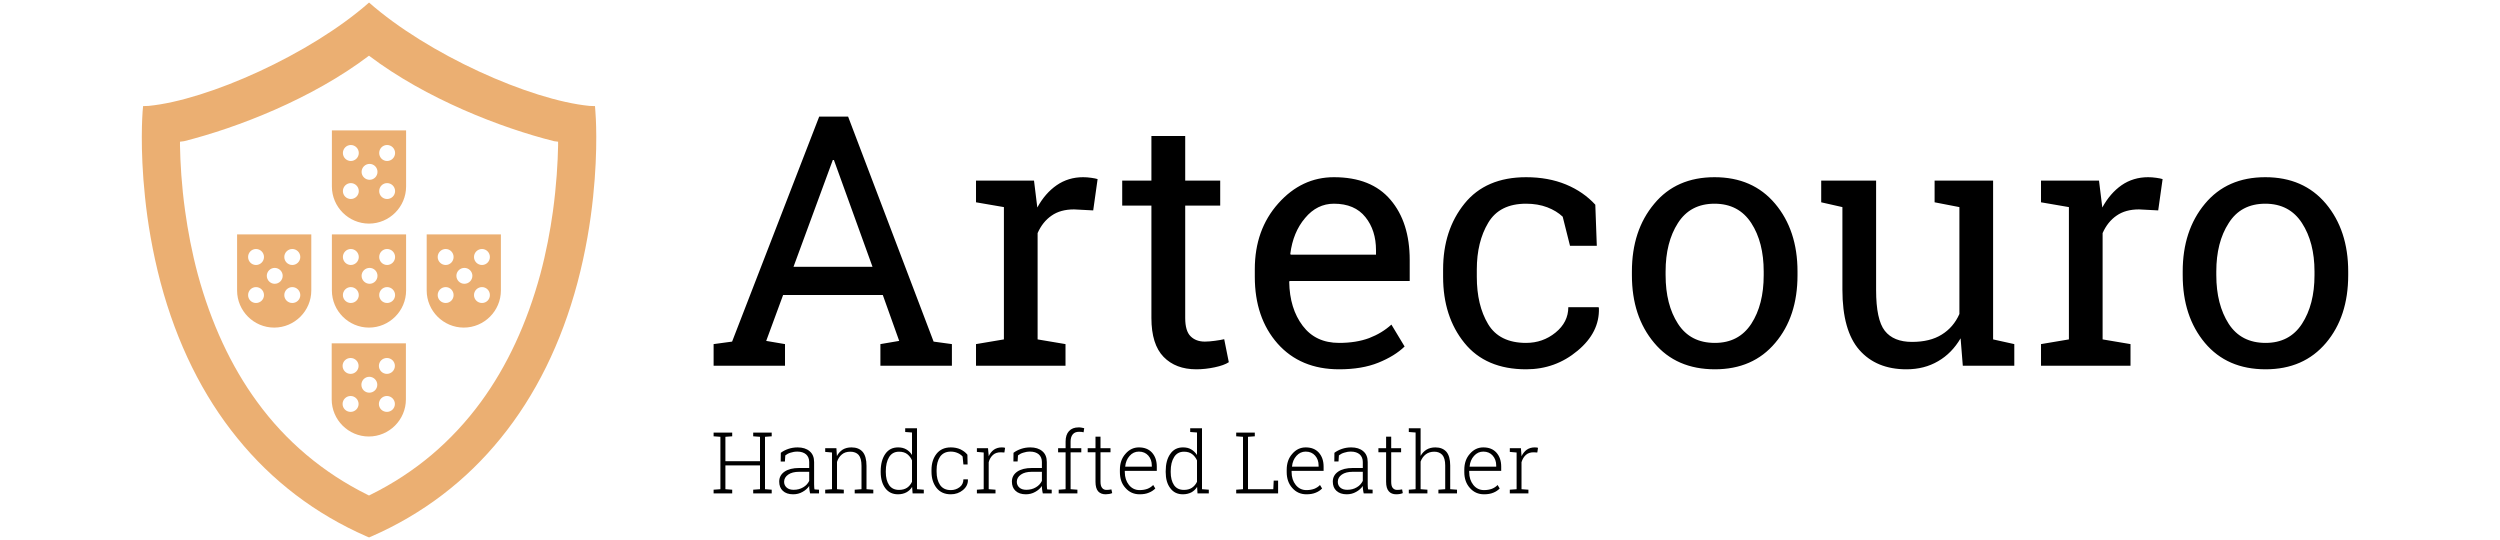
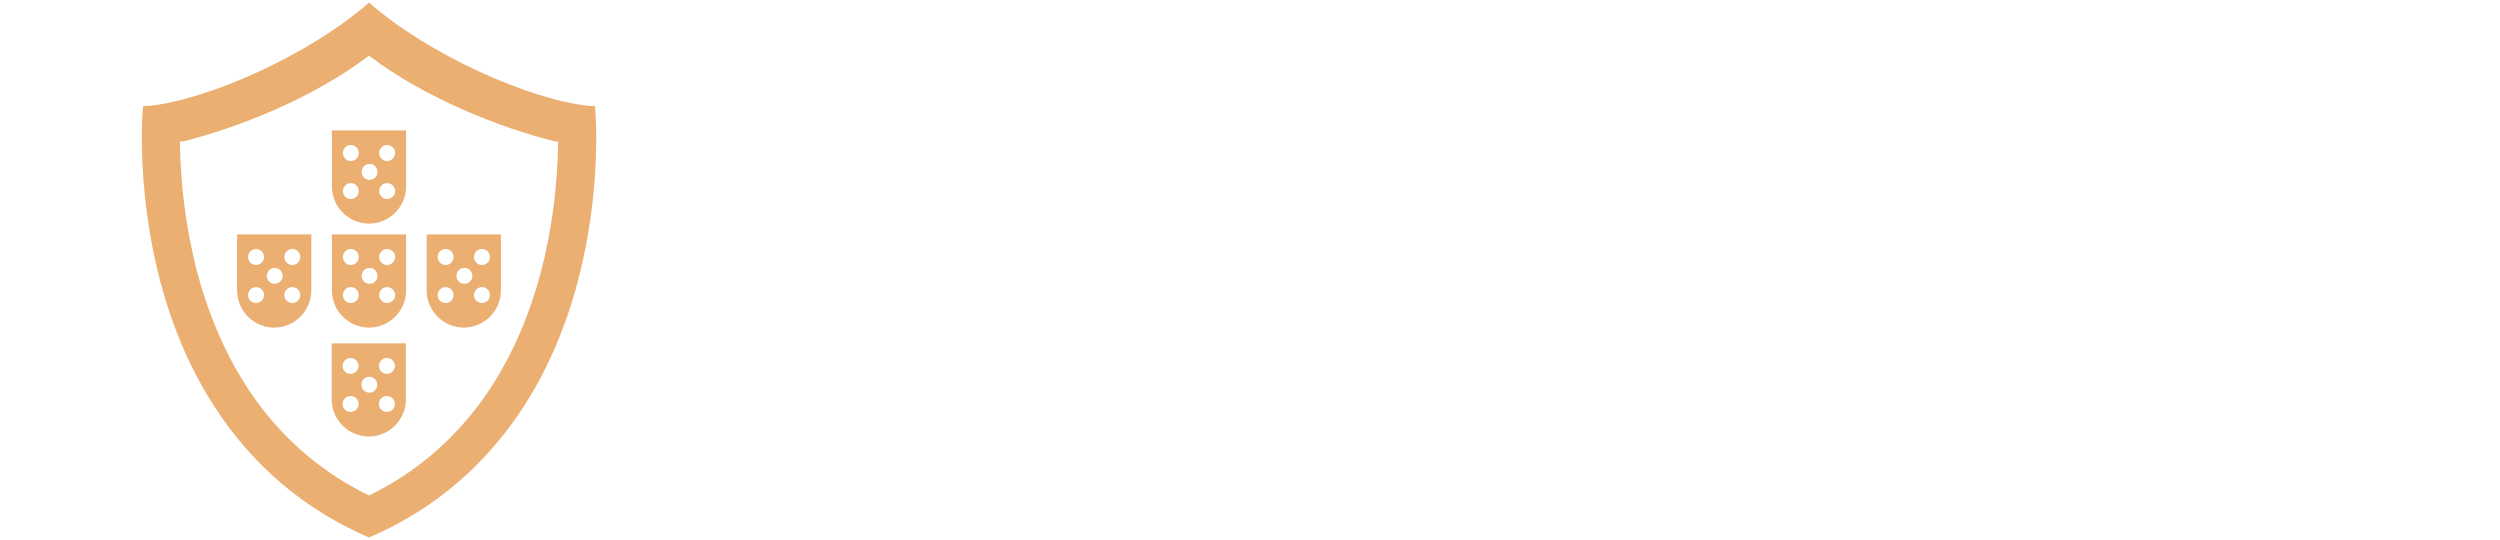
<svg xmlns="http://www.w3.org/2000/svg" xml:space="preserve" width="250px" version="1.1" shape-rendering="geometricPrecision" text-rendering="geometricPrecision" image-rendering="optimizeQuality" fill-rule="evenodd" clip-rule="evenodd" viewBox="0 0 221 54">
  <g id="Layer_x0020_1">
-     <path fill="black" fill-rule="nonzero" d="M56.86 34.41l1.85 -0.25 8.71 -22.5 2.89 0 8.55 22.5 1.83 0.25 0 2.16 -7.15 0 0 -2.16 1.88 -0.32 -1.64 -4.59 -9.97 0 -1.69 4.59 1.88 0.32 0 2.16 -7.14 0 0 -2.16zm0 9.22l0 -0.37 1.86 0 0 0.37 -0.68 0.05 0 2.44 3.46 0 0 -2.44 -0.68 -0.05 0 -0.37 0.68 0 0.5 0 0.67 0 0 0.37 -0.67 0.05 0 5.24 0.67 0.05 0 0.37 -1.85 0 0 -0.37 0.68 -0.05 0 -2.38 -3.46 0 0 2.38 0.68 0.05 0 0.37 -1.86 0 0 -0.37 0.68 -0.05 0 -5.24 -0.68 -0.05zm9.65 5.71c-0.03,-0.15 -0.06,-0.28 -0.07,-0.4 -0.02,-0.11 -0.02,-0.22 -0.02,-0.34 -0.17,0.24 -0.39,0.44 -0.67,0.59 -0.28,0.16 -0.59,0.24 -0.94,0.24 -0.44,0 -0.79,-0.12 -1.03,-0.35 -0.24,-0.22 -0.36,-0.53 -0.36,-0.92 0,-0.42 0.18,-0.75 0.54,-1 0.36,-0.24 0.84,-0.36 1.46,-0.36l1 0 0 -0.6c0,-0.32 -0.11,-0.58 -0.31,-0.76 -0.21,-0.18 -0.5,-0.28 -0.87,-0.28 -0.26,0 -0.48,0.04 -0.69,0.11 -0.21,0.06 -0.38,0.16 -0.52,0.27l-0.04 0.61 -0.42 0 0.01 -0.87c0.21,-0.16 0.46,-0.29 0.75,-0.39 0.29,-0.1 0.6,-0.15 0.93,-0.15 0.49,0 0.9,0.12 1.2,0.38 0.3,0.25 0.45,0.61 0.45,1.09l0 2.22c0,0.09 0,0.18 0.01,0.26 0,0.09 0.01,0.17 0.03,0.25l0.45 0.03 0 0.37 -0.89 0zm-1.65 -0.36c0.36,0 0.68,-0.08 0.96,-0.25 0.28,-0.16 0.47,-0.38 0.6,-0.64l0 -0.91 -1.01 0c-0.45,0 -0.82,0.09 -1.09,0.28 -0.27,0.19 -0.41,0.43 -0.41,0.72 0,0.24 0.09,0.43 0.26,0.58 0.17,0.15 0.4,0.22 0.69,0.22zm3.16 -0.01l0.68 -0.05 0 -3.67 -0.68 -0.06 0 -0.37 1.12 0 0.05 0.79c0.14,-0.28 0.34,-0.49 0.58,-0.65 0.25,-0.15 0.54,-0.22 0.88,-0.22 0.49,0 0.86,0.15 1.12,0.45 0.25,0.3 0.38,0.76 0.38,1.4l0 2.33 0.68 0.05 0 0.37 -1.86 0 0 -0.37 0.68 -0.05 0 -2.33c0,-0.52 -0.1,-0.88 -0.29,-1.1 -0.19,-0.21 -0.47,-0.32 -0.83,-0.32 -0.35,0 -0.63,0.09 -0.85,0.28 -0.22,0.18 -0.38,0.43 -0.48,0.74l0 2.73 0.68 0.05 0 0.37 -1.86 0 0 -0.37zm8.69 -0.28c-0.14,0.24 -0.34,0.42 -0.58,0.55 -0.23,0.12 -0.51,0.19 -0.83,0.19 -0.54,0 -0.96,-0.2 -1.27,-0.61 -0.3,-0.4 -0.46,-0.94 -0.46,-1.61l0 -0.09c0,-0.72 0.16,-1.3 0.46,-1.73 0.31,-0.44 0.73,-0.65 1.28,-0.65 0.31,0 0.58,0.06 0.82,0.2 0.23,0.13 0.42,0.32 0.57,0.56l0 -2.25 -0.68 -0.05 0 -0.37 0.68 0 0.5 0 0 6.09 0.68 0.05 0 0.37 -1.12 0 -0.05 -0.65zm-2.63 -1.48c0,0.54 0.11,0.97 0.33,1.3 0.22,0.32 0.55,0.48 0.99,0.48 0.32,0 0.58,-0.07 0.8,-0.21 0.22,-0.15 0.38,-0.35 0.5,-0.6l0 -2.14c-0.11,-0.26 -0.27,-0.46 -0.48,-0.63 -0.21,-0.16 -0.48,-0.24 -0.82,-0.24 -0.44,0 -0.77,0.18 -0.99,0.54 -0.22,0.36 -0.33,0.83 -0.33,1.41l0 0.09zm6.5 1.8c0.33,0 0.63,-0.1 0.88,-0.29 0.25,-0.19 0.38,-0.45 0.38,-0.79l0.44 0 0.01 0.03c0.02,0.41 -0.15,0.76 -0.5,1.05 -0.34,0.28 -0.75,0.42 -1.21,0.42 -0.61,0 -1.08,-0.21 -1.42,-0.63 -0.34,-0.43 -0.51,-0.97 -0.51,-1.63l0 -0.18c0,-0.65 0.17,-1.19 0.51,-1.62 0.34,-0.42 0.81,-0.63 1.42,-0.63 0.35,0 0.67,0.06 0.96,0.19 0.28,0.14 0.52,0.31 0.7,0.54l0.02 0.98 -0.42 0 -0.08 -0.8c-0.14,-0.15 -0.3,-0.27 -0.5,-0.35 -0.2,-0.09 -0.43,-0.14 -0.68,-0.14 -0.49,0 -0.84,0.18 -1.08,0.52 -0.23,0.35 -0.34,0.79 -0.34,1.31l0 0.18c0,0.53 0.11,0.97 0.34,1.32 0.23,0.34 0.59,0.52 1.08,0.52zm3.72 -4.19l0.07 0.75 0 0.06c0.12,-0.28 0.3,-0.5 0.52,-0.66 0.22,-0.15 0.48,-0.23 0.79,-0.23 0.06,0 0.12,0 0.18,0.01 0.06,0.01 0.11,0.02 0.15,0.03l-0.07 0.47 -0.37 -0.02c-0.31,0 -0.57,0.08 -0.77,0.26 -0.2,0.18 -0.35,0.42 -0.43,0.73l0 2.7 0.68 0.05 0 0.37 -1.86 0 0 -0.37 0.68 -0.05 0 -3.67 -0.68 -0.06 0 -0.37 0.68 0 0.43 0zm5.48 4.52c-0.03,-0.15 -0.06,-0.28 -0.07,-0.4 -0.02,-0.11 -0.02,-0.22 -0.02,-0.34 -0.17,0.24 -0.39,0.44 -0.67,0.59 -0.28,0.16 -0.59,0.24 -0.94,0.24 -0.44,0 -0.79,-0.12 -1.03,-0.35 -0.24,-0.22 -0.36,-0.53 -0.36,-0.92 0,-0.42 0.18,-0.75 0.54,-1 0.36,-0.24 0.84,-0.36 1.46,-0.36l1 0 0 -0.6c0,-0.32 -0.11,-0.58 -0.31,-0.76 -0.21,-0.18 -0.5,-0.28 -0.87,-0.28 -0.26,0 -0.48,0.04 -0.69,0.11 -0.21,0.06 -0.38,0.16 -0.52,0.27l-0.04 0.61 -0.42 0 0.01 -0.87c0.21,-0.16 0.46,-0.29 0.75,-0.39 0.29,-0.1 0.6,-0.15 0.93,-0.15 0.49,0 0.9,0.12 1.2,0.38 0.3,0.25 0.45,0.61 0.45,1.09l0 2.22c0,0.09 0,0.18 0.01,0.26 0,0.09 0.01,0.17 0.03,0.25l0.45 0.03 0 0.37 -0.89 0zm-1.65 -0.36c0.36,0 0.68,-0.08 0.96,-0.25 0.28,-0.16 0.47,-0.38 0.6,-0.64l0 -0.91 -1.01 0c-0.45,0 -0.82,0.09 -1.09,0.28 -0.27,0.19 -0.41,0.43 -0.41,0.72 0,0.24 0.09,0.43 0.26,0.58 0.17,0.15 0.4,0.22 0.69,0.22zm3.18 -3.75l0 -0.41 0.75 0 0 -0.66c0,-0.45 0.11,-0.8 0.34,-1.05 0.23,-0.25 0.55,-0.37 0.95,-0.37 0.09,0 0.19,0 0.28,0.02 0.09,0.01 0.19,0.03 0.29,0.06l-0.06 0.41c-0.07,-0.02 -0.14,-0.03 -0.21,-0.04 -0.07,-0.01 -0.15,-0.01 -0.25,-0.01 -0.27,0 -0.48,0.08 -0.62,0.25 -0.15,0.18 -0.22,0.42 -0.22,0.73l0 0.66 1.07 0 0 0.41 -1.07 0 0 3.69 0.68 0.05 0 0.37 -1.87 0 0 -0.37 0.69 -0.05 0 -3.69 -0.75 0zm4.24 -1.56l0 1.15 1 0 0 0.41 -1 0 0 2.95c0,0.29 0.06,0.5 0.17,0.62 0.1,0.13 0.25,0.19 0.42,0.19 0.09,0 0.16,-0.01 0.24,-0.01 0.08,-0.01 0.16,-0.02 0.26,-0.04l0.08 0.37c-0.08,0.04 -0.19,0.07 -0.31,0.09 -0.12,0.02 -0.24,0.03 -0.35,0.03 -0.32,0 -0.57,-0.1 -0.75,-0.3 -0.17,-0.2 -0.26,-0.52 -0.26,-0.95l0 -2.95 -0.78 0 0 -0.41 0.78 0 0 -1.15 0.5 0zm3.91 5.76c-0.57,0 -1.04,-0.21 -1.41,-0.63 -0.38,-0.41 -0.56,-0.94 -0.56,-1.59l0 -0.23c0,-0.64 0.18,-1.18 0.56,-1.6 0.37,-0.43 0.82,-0.64 1.34,-0.64 0.55,0 0.99,0.17 1.31,0.52 0.32,0.36 0.48,0.82 0.48,1.41l0 0.42 -3.2 0 0 0.12c0,0.51 0.14,0.94 0.41,1.28 0.27,0.34 0.63,0.52 1.07,0.52 0.31,0 0.57,-0.05 0.79,-0.13 0.22,-0.09 0.41,-0.21 0.57,-0.38l0.21 0.35c-0.17,0.17 -0.39,0.32 -0.65,0.42 -0.25,0.11 -0.56,0.16 -0.92,0.16zm-0.07 -4.27c-0.37,0 -0.68,0.14 -0.93,0.43 -0.25,0.28 -0.4,0.63 -0.44,1.06l0.01 0.02 2.65 0 0 -0.12c0,-0.4 -0.12,-0.73 -0.35,-0.99 -0.23,-0.26 -0.54,-0.4 -0.94,-0.4zm5.82 3.53c-0.15,0.24 -0.34,0.42 -0.58,0.55 -0.24,0.12 -0.52,0.19 -0.84,0.19 -0.54,0 -0.96,-0.2 -1.26,-0.61 -0.31,-0.4 -0.46,-0.94 -0.46,-1.61l0 -0.09c0,-0.72 0.15,-1.3 0.46,-1.73 0.3,-0.44 0.73,-0.65 1.27,-0.65 0.32,0 0.59,0.06 0.82,0.2 0.23,0.13 0.42,0.32 0.58,0.56l0 -2.25 -0.68 -0.05 0 -0.37 0.68 0 0.5 0 0 6.09 0.68 0.05 0 0.37 -1.13 0 -0.04 -0.65zm-2.64 -1.48c0,0.54 0.11,0.97 0.33,1.3 0.22,0.32 0.55,0.48 0.99,0.48 0.32,0 0.59,-0.07 0.8,-0.21 0.22,-0.15 0.39,-0.35 0.51,-0.6l0 -2.14c-0.12,-0.26 -0.27,-0.46 -0.49,-0.63 -0.21,-0.16 -0.48,-0.24 -0.81,-0.24 -0.44,0 -0.77,0.18 -0.99,0.54 -0.23,0.36 -0.34,0.83 -0.34,1.41l0 0.09zm6.55 2.13l0 -0.37 0.68 -0.05 0 -5.24 -0.68 -0.05 0 -0.37 0.68 0 0.5 0 0.68 0 0 0.37 -0.68 0.05 0 5.24 2.53 0 0.04 -0.86 0.44 0 0 1.28 -4.19 0zm7.02 0.09c-0.57,0 -1.04,-0.21 -1.41,-0.63 -0.37,-0.41 -0.56,-0.94 -0.56,-1.59l0 -0.23c0,-0.64 0.18,-1.18 0.56,-1.6 0.37,-0.43 0.82,-0.64 1.34,-0.64 0.56,0 0.99,0.17 1.31,0.52 0.32,0.36 0.48,0.82 0.48,1.41l0 0.42 -3.2 0 0 0.12c0,0.51 0.14,0.94 0.41,1.28 0.27,0.34 0.63,0.52 1.07,0.52 0.31,0 0.57,-0.05 0.79,-0.13 0.22,-0.09 0.41,-0.21 0.57,-0.38l0.21 0.35c-0.17,0.17 -0.38,0.32 -0.64,0.42 -0.26,0.11 -0.57,0.16 -0.93,0.16zm-0.07 -4.27c-0.36,0 -0.67,0.14 -0.93,0.43 -0.25,0.28 -0.4,0.63 -0.44,1.06l0.01 0.02 2.65 0 0 -0.12c0,-0.4 -0.12,-0.73 -0.35,-0.99 -0.23,-0.26 -0.54,-0.4 -0.94,-0.4zm5.8 4.18c-0.03,-0.15 -0.06,-0.28 -0.07,-0.4 -0.02,-0.11 -0.02,-0.22 -0.02,-0.34 -0.17,0.24 -0.39,0.44 -0.67,0.59 -0.28,0.16 -0.59,0.24 -0.94,0.24 -0.44,0 -0.78,-0.12 -1.03,-0.35 -0.24,-0.22 -0.36,-0.53 -0.36,-0.92 0,-0.42 0.18,-0.75 0.54,-1 0.36,-0.24 0.84,-0.36 1.46,-0.36l1 0 0 -0.6c0,-0.32 -0.11,-0.58 -0.31,-0.76 -0.21,-0.18 -0.5,-0.28 -0.87,-0.28 -0.26,0 -0.48,0.04 -0.69,0.11 -0.21,0.06 -0.38,0.16 -0.52,0.27l-0.04 0.61 -0.42 0 0.01 -0.87c0.21,-0.16 0.46,-0.29 0.75,-0.39 0.29,-0.1 0.6,-0.15 0.93,-0.15 0.49,0 0.9,0.12 1.2,0.38 0.3,0.25 0.45,0.61 0.45,1.09l0 2.22c0,0.09 0.01,0.18 0.01,0.26 0.01,0.09 0.01,0.17 0.03,0.25l0.45 0.03 0 0.37 -0.89 0zm-1.65 -0.36c0.37,0 0.68,-0.08 0.96,-0.25 0.28,-0.16 0.47,-0.38 0.6,-0.64l0 -0.91 -1.01 0c-0.45,0 -0.82,0.09 -1.09,0.28 -0.27,0.19 -0.4,0.43 -0.4,0.72 0,0.24 0.08,0.43 0.25,0.58 0.17,0.15 0.4,0.22 0.69,0.22zm4.4 -5.31l0 1.15 0.99 0 0 0.41 -0.99 0 0 2.95c0,0.29 0.05,0.5 0.16,0.62 0.11,0.13 0.25,0.19 0.43,0.19 0.08,0 0.16,-0.01 0.23,-0.01 0.08,-0.01 0.17,-0.02 0.27,-0.04l0.07 0.37c-0.08,0.04 -0.18,0.07 -0.3,0.09 -0.12,0.02 -0.24,0.03 -0.36,0.03 -0.32,0 -0.57,-0.1 -0.74,-0.3 -0.18,-0.2 -0.27,-0.52 -0.27,-0.95l0 -2.95 -0.77 0 0 -0.41 0.77 0 0 -1.15 0.51 0zm1.76 -0.47l0 -0.37 1.18 0 0 2.76c0.15,-0.27 0.35,-0.48 0.6,-0.63 0.25,-0.15 0.55,-0.22 0.88,-0.22 0.48,0 0.84,0.15 1.1,0.44 0.25,0.3 0.38,0.75 0.38,1.37l0 2.37 0.68 0.05 0 0.37 -1.86 0 0 -0.37 0.68 -0.05 0 -2.37c0,-0.49 -0.1,-0.84 -0.29,-1.06 -0.2,-0.21 -0.46,-0.32 -0.8,-0.32 -0.34,0 -0.63,0.09 -0.86,0.27 -0.23,0.18 -0.4,0.42 -0.51,0.72l0 2.76 0.68 0.05 0 0.37 -1.86 0 0 -0.37 0.68 -0.05 0 -5.67 -0.68 -0.05zm7.52 6.23c-0.57,0 -1.04,-0.21 -1.41,-0.63 -0.37,-0.41 -0.56,-0.94 -0.56,-1.59l0 -0.23c0,-0.64 0.18,-1.18 0.56,-1.6 0.37,-0.43 0.82,-0.64 1.34,-0.64 0.56,0 0.99,0.17 1.31,0.52 0.32,0.36 0.48,0.82 0.48,1.41l0 0.42 -3.2 0 0 0.12c0,0.51 0.14,0.94 0.41,1.28 0.27,0.34 0.63,0.52 1.07,0.52 0.31,0 0.57,-0.05 0.79,-0.13 0.22,-0.09 0.41,-0.21 0.57,-0.38l0.21 0.35c-0.17,0.17 -0.38,0.32 -0.64,0.42 -0.26,0.11 -0.57,0.16 -0.93,0.16zm-0.07 -4.27c-0.36,0 -0.67,0.14 -0.93,0.43 -0.25,0.28 -0.4,0.63 -0.44,1.06l0.01 0.02 2.65 0 0 -0.12c0,-0.4 -0.12,-0.73 -0.35,-0.99 -0.23,-0.26 -0.54,-0.4 -0.94,-0.4zm3.76 -0.34l0.06 0.75 0 0.06c0.13,-0.28 0.31,-0.5 0.53,-0.66 0.22,-0.15 0.48,-0.23 0.79,-0.23 0.06,0 0.12,0 0.18,0.01 0.06,0.01 0.11,0.02 0.15,0.03l-0.07 0.47 -0.37 -0.02c-0.31,0 -0.57,0.08 -0.77,0.26 -0.2,0.18 -0.35,0.42 -0.44,0.73l0 2.7 0.69 0.05 0 0.37 -1.86 0 0 -0.37 0.68 -0.05 0 -3.67 -0.68 -0.06 0 -0.37 0.68 0 0.43 0zm-72.74 -18.14l7.9 0 -3.86 -10.68 -0.11 0 -3.93 10.68zm18.25 -6.45l0 -2.17 5.8 0 0.33 2.69c0.52,-0.95 1.16,-1.69 1.94,-2.23 0.77,-0.53 1.65,-0.8 2.64,-0.8 0.26,0 0.53,0.02 0.81,0.06 0.28,0.04 0.49,0.08 0.64,0.13l-0.44 3.13 -1.92 -0.1c-0.89,0 -1.64,0.2 -2.24,0.62 -0.6,0.41 -1.07,1 -1.4,1.75l0 10.63 2.79 0.47 0 2.16 -8.95 0 0 -2.16 2.79 -0.47 0 -13.23 -2.79 -0.48zm20.92 -6.63l0 4.46 3.5 0 0 2.5 -3.5 0 0 11.24c0,0.86 0.18,1.48 0.54,1.83 0.35,0.35 0.83,0.53 1.42,0.53 0.3,0 0.63,-0.03 1.01,-0.08 0.36,-0.05 0.68,-0.1 0.93,-0.16l0.46 2.3c-0.32,0.21 -0.79,0.38 -1.41,0.51 -0.61,0.13 -1.23,0.2 -1.84,0.2 -1.37,0 -2.46,-0.41 -3.27,-1.24 -0.81,-0.83 -1.22,-2.13 -1.22,-3.89l0 -11.24 -2.92 0 0 -2.5 2.92 0 0 -4.46 3.38 0zm15.39 23.33c-2.58,0 -4.63,-0.86 -6.15,-2.57 -1.52,-1.72 -2.28,-3.95 -2.28,-6.68l0 -0.76c0,-2.63 0.78,-4.82 2.35,-6.58 1.56,-1.75 3.42,-2.62 5.56,-2.62 2.49,0 4.38,0.75 5.66,2.26 1.28,1.5 1.92,3.51 1.92,6.02l0 2.1 -12.01 0 -0.04 0.08c0.03,1.79 0.48,3.25 1.35,4.4 0.86,1.14 2.07,1.71 3.64,1.71 1.14,0 2.14,-0.16 3,-0.48 0.86,-0.33 1.6,-0.78 2.23,-1.35l1.32 2.19c-0.66,0.64 -1.54,1.18 -2.63,1.62 -1.09,0.44 -2.39,0.66 -3.92,0.66zm-0.52 -16.56c-1.12,0 -2.09,0.48 -2.88,1.43 -0.81,0.95 -1.3,2.15 -1.48,3.58l0.04 0.09 8.53 0 0 -0.45c0,-1.32 -0.35,-2.43 -1.06,-3.31 -0.71,-0.89 -1.76,-1.34 -3.15,-1.34zm19.22 13.92c1.11,0 2.09,-0.34 2.94,-1.03 0.85,-0.69 1.28,-1.54 1.28,-2.54l3.03 0 0.03 0.1c0.05,1.6 -0.65,3.02 -2.13,4.25 -1.48,1.24 -3.19,1.86 -5.15,1.86 -2.69,0 -4.75,-0.88 -6.17,-2.64 -1.42,-1.75 -2.13,-3.96 -2.13,-6.61l0 -0.73c0,-2.63 0.71,-4.82 2.14,-6.59 1.42,-1.76 3.48,-2.64 6.16,-2.64 1.47,0 2.8,0.24 3.99,0.73 1.18,0.49 2.15,1.17 2.93,2.02l0.15 4.11 -2.68 0 -0.73 -2.91c-0.41,-0.39 -0.92,-0.7 -1.54,-0.94 -0.63,-0.24 -1.34,-0.36 -2.12,-0.36 -1.77,0 -3.03,0.63 -3.79,1.91 -0.76,1.27 -1.14,2.83 -1.14,4.67l0 0.73c0,1.89 0.37,3.46 1.13,4.73 0.75,1.25 2.02,1.88 3.8,1.88zm10.58 -7.14c0,-2.74 0.74,-4.99 2.23,-6.77 1.47,-1.78 3.49,-2.66 6.03,-2.66 2.55,0 4.57,0.88 6.06,2.65 1.49,1.77 2.24,4.03 2.24,6.78l0 0.37c0,2.76 -0.74,5.02 -2.23,6.77 -1.48,1.76 -3.49,2.64 -6.03,2.64 -2.57,0 -4.6,-0.88 -6.07,-2.64 -1.49,-1.77 -2.23,-4.02 -2.23,-6.77l0 -0.37zm3.37 0.37c0,1.96 0.41,3.58 1.24,4.86 0.83,1.28 2.05,1.91 3.69,1.91 1.59,0 2.8,-0.63 3.64,-1.91 0.83,-1.28 1.24,-2.9 1.24,-4.86l0 -0.37c0,-1.94 -0.41,-3.56 -1.24,-4.84 -0.84,-1.29 -2.06,-1.94 -3.68,-1.94 -1.62,0 -2.84,0.65 -3.66,1.94 -0.82,1.28 -1.23,2.9 -1.23,4.84l0 0.37zm29.5 6.31c-0.58,0.99 -1.33,1.76 -2.25,2.29 -0.92,0.54 -1.97,0.81 -3.17,0.81 -2.01,0 -3.58,-0.65 -4.71,-1.94 -1.12,-1.28 -1.69,-3.29 -1.69,-6.02l0 -8.26 -2.12 -0.48 0 -2.17 2.12 0 3.37 0 0 10.95c0,1.97 0.29,3.33 0.87,4.07 0.58,0.74 1.49,1.11 2.72,1.11 1.2,0 2.19,-0.24 2.97,-0.73 0.78,-0.48 1.37,-1.16 1.77,-2.06l0 -10.69 -2.48 -0.48 0 -2.17 2.48 0 3.37 0 0 15.88 2.12 0.47 0 2.16 -5.15 0 -0.22 -2.74zm8.04 -13.6l0 -2.17 5.8 0 0.33 2.69c0.52,-0.95 1.16,-1.69 1.93,-2.23 0.77,-0.53 1.66,-0.8 2.65,-0.8 0.26,0 0.53,0.02 0.81,0.06 0.28,0.04 0.49,0.08 0.64,0.13l-0.44 3.13 -1.92 -0.1c-0.89,0 -1.64,0.2 -2.24,0.62 -0.6,0.41 -1.07,1 -1.4,1.75l0 10.63 2.79 0.47 0 2.16 -8.95 0 0 -2.16 2.79 -0.47 0 -13.23 -2.79 -0.48zm14.17 6.92c0,-2.74 0.74,-4.99 2.22,-6.77 1.48,-1.78 3.49,-2.66 6.04,-2.66 2.55,0 4.57,0.88 6.06,2.65 1.48,1.77 2.23,4.03 2.23,6.78l0 0.37c0,2.76 -0.74,5.02 -2.22,6.77 -1.49,1.76 -3.5,2.64 -6.04,2.64 -2.57,0 -4.59,-0.88 -6.07,-2.64 -1.48,-1.77 -2.22,-4.02 -2.22,-6.77l0 -0.37zm3.36 0.37c0,1.96 0.42,3.58 1.24,4.86 0.83,1.28 2.06,1.91 3.69,1.91 1.59,0 2.81,-0.63 3.64,-1.91 0.83,-1.28 1.25,-2.9 1.25,-4.86l0 -0.37c0,-1.94 -0.42,-3.56 -1.25,-4.84 -0.83,-1.29 -2.06,-1.94 -3.67,-1.94 -1.63,0 -2.85,0.65 -3.66,1.94 -0.83,1.28 -1.24,2.9 -1.24,4.84l0 0.37z" />
    <path fill="#EBAF72" d="M18.67 34.33l7.42 0 0 5.61c0,2.04 -1.67,3.71 -3.71,3.71l0 0c-2.04,0 -3.71,-1.67 -3.71,-3.71l0 -5.61zm3.74 -34.08l-0.01 0 0 0 0 0.01c-5.88,5.18 -16.1,9.75 -22.04,10.33l-0.55 0.02 -0.05 0.55c-0.01,0.21 -0.28,3.62 0.24,8.53 0.26,2.53 0.74,5.47 1.56,8.57 1.62,6.07 4.21,11.3 7.68,15.56 3.46,4.27 7.8,7.58 12.92,9.82l0.24 0.1 0 0.01 0 0 0.01 0 0 -0.01 0.24 -0.1c5.12,-2.24 9.46,-5.55 12.92,-9.82 3.47,-4.26 6.06,-9.49 7.68,-15.56 0.82,-3.1 1.3,-6.04 1.56,-8.57 0.52,-4.91 0.25,-8.32 0.23,-8.53l-0.04 -0.55 -0.55 -0.02c-5.94,-0.58 -16.16,-5.15 -22.04,-10.33l0 -0.01zm-0.01 49.3l-0.2 -0.1c-2.19,-1.09 -4.22,-2.42 -6.06,-3.97 -1.84,-1.55 -3.49,-3.32 -4.93,-5.3 -1.31,-1.79 -2.46,-3.76 -3.45,-5.89 -0.99,-2.13 -1.82,-4.43 -2.48,-6.86 -0.59,-2.2 -0.99,-4.34 -1.26,-6.28 -0.37,-2.63 -0.49,-4.93 -0.52,-6.58l0 -0.4 0.4 -0.05c5.29,-1.33 12.79,-4.22 18.5,-8.55 5.72,4.33 13.22,7.22 18.51,8.55l0.4 0.05 0 0.4c-0.03,1.65 -0.16,3.95 -0.52,6.58 -0.27,1.94 -0.67,4.08 -1.26,6.28 -0.66,2.43 -1.49,4.73 -2.48,6.86 -0.99,2.13 -2.14,4.1 -3.45,5.89 -1.45,1.98 -3.1,3.75 -4.93,5.3 -1.84,1.55 -3.87,2.88 -6.07,3.97l-0.2 0.1zm-3.71 -36.51l7.42 0 0 5.61c0,2.04 -1.67,3.71 -3.71,3.71l0 0c-2.04,0 -3.71,-1.67 -3.71,-3.71l0 -5.61zm1.89 1.46c-0.43,0 -0.79,0.36 -0.79,0.8 0,0.44 0.36,0.8 0.79,0.8 0.44,0 0.8,-0.36 0.8,-0.8 0,-0.44 -0.36,-0.8 -0.8,-0.8zm1.88 1.89c-0.44,0 -0.8,0.36 -0.8,0.8 0,0.43 0.36,0.79 0.8,0.79 0.44,0 0.79,-0.36 0.79,-0.79 0,-0.44 -0.35,-0.8 -0.79,-0.8zm1.75 1.92c-0.44,0 -0.79,0.36 -0.79,0.8 0,0.44 0.35,0.79 0.79,0.79 0.44,0 0.8,-0.35 0.8,-0.79 0,-0.44 -0.36,-0.8 -0.8,-0.8zm-3.63 0c-0.43,0 -0.79,0.36 -0.79,0.8 0,0.44 0.36,0.79 0.79,0.79 0.44,0 0.8,-0.35 0.8,-0.79 0,-0.44 -0.36,-0.8 -0.8,-0.8zm3.63 -3.81c-0.44,0 -0.79,0.36 -0.79,0.8 0,0.44 0.35,0.8 0.79,0.8 0.44,0 0.8,-0.36 0.8,-0.8 0,-0.44 -0.36,-0.8 -0.8,-0.8zm-15 8.94l7.42 0 0 5.61c0,2.04 -1.67,3.71 -3.71,3.71l0 0c-2.04,0 -3.71,-1.67 -3.71,-3.71l0 -5.61zm1.89 1.46c-0.44,0 -0.79,0.36 -0.79,0.8 0,0.44 0.35,0.8 0.79,0.8 0.44,0 0.8,-0.36 0.8,-0.8 0,-0.44 -0.36,-0.8 -0.8,-0.8zm1.87 1.89c-0.43,0 -0.79,0.36 -0.79,0.79 0,0.44 0.36,0.8 0.79,0.8 0.44,0 0.8,-0.36 0.8,-0.8 0,-0.43 -0.36,-0.79 -0.8,-0.79zm1.76 1.92c-0.44,0 -0.8,0.36 -0.8,0.8 0,0.44 0.36,0.79 0.8,0.79 0.44,0 0.8,-0.35 0.8,-0.79 0,-0.44 -0.36,-0.8 -0.8,-0.8zm-3.63 0c-0.44,0 -0.79,0.36 -0.79,0.8 0,0.44 0.35,0.79 0.79,0.79 0.44,0 0.8,-0.35 0.8,-0.79 0,-0.44 -0.36,-0.8 -0.8,-0.8zm3.63 -3.81c-0.44,0 -0.8,0.36 -0.8,0.8 0,0.44 0.36,0.8 0.8,0.8 0.44,0 0.8,-0.36 0.8,-0.8 0,-0.44 -0.36,-0.8 -0.8,-0.8zm13.44 -1.46l7.42 0 0 5.61c0,2.04 -1.67,3.71 -3.71,3.71l0 0c-2.04,0 -3.71,-1.67 -3.71,-3.71l0 -5.61zm1.9 1.46c-0.44,0 -0.8,0.36 -0.8,0.8 0,0.44 0.36,0.8 0.8,0.8 0.44,0 0.79,-0.36 0.79,-0.8 0,-0.44 -0.35,-0.8 -0.79,-0.8zm1.87 1.89c-0.44,0 -0.8,0.36 -0.8,0.79 0,0.44 0.36,0.8 0.8,0.8 0.44,0 0.8,-0.36 0.8,-0.8 0,-0.43 -0.36,-0.79 -0.8,-0.79zm1.76 1.92c-0.44,0 -0.8,0.36 -0.8,0.8 0,0.44 0.36,0.79 0.8,0.79 0.44,0 0.79,-0.35 0.79,-0.79 0,-0.44 -0.35,-0.8 -0.79,-0.8zm-3.63 0c-0.44,0 -0.8,0.36 -0.8,0.8 0,0.44 0.36,0.79 0.8,0.79 0.44,0 0.79,-0.35 0.79,-0.79 0,-0.44 -0.35,-0.8 -0.79,-0.8zm3.63 -3.81c-0.44,0 -0.8,0.36 -0.8,0.8 0,0.44 0.36,0.8 0.8,0.8 0.44,0 0.79,-0.36 0.79,-0.8 0,-0.44 -0.35,-0.8 -0.79,-0.8zm-15.01 -1.46l7.42 0 0 5.61c0,2.04 -1.67,3.71 -3.71,3.71l0 0c-2.04,0 -3.71,-1.67 -3.71,-3.71l0 -5.61zm1.89 1.46c-0.43,0 -0.79,0.36 -0.79,0.8 0,0.44 0.36,0.8 0.79,0.8 0.44,0 0.8,-0.36 0.8,-0.8 0,-0.44 -0.36,-0.8 -0.8,-0.8zm1.88 1.89c-0.44,0 -0.8,0.36 -0.8,0.79 0,0.44 0.36,0.8 0.8,0.8 0.44,0 0.79,-0.36 0.79,-0.8 0,-0.43 -0.35,-0.79 -0.79,-0.79zm1.75 1.92c-0.44,0 -0.79,0.36 -0.79,0.8 0,0.44 0.35,0.79 0.79,0.79 0.44,0 0.8,-0.35 0.8,-0.79 0,-0.44 -0.36,-0.8 -0.8,-0.8zm-3.63 0c-0.43,0 -0.79,0.36 -0.79,0.8 0,0.44 0.36,0.79 0.79,0.79 0.44,0 0.8,-0.35 0.8,-0.79 0,-0.44 -0.36,-0.8 -0.8,-0.8zm3.63 -3.81c-0.44,0 -0.79,0.36 -0.79,0.8 0,0.44 0.35,0.8 0.79,0.8 0.44,0 0.8,-0.36 0.8,-0.8 0,-0.44 -0.36,-0.8 -0.8,-0.8zm-3.65 10.9c-0.44,0 -0.8,0.35 -0.8,0.79 0,0.44 0.36,0.8 0.8,0.8 0.44,0 0.8,-0.36 0.8,-0.8 0,-0.44 -0.36,-0.79 -0.8,-0.79zm1.87 1.88c-0.44,0 -0.79,0.36 -0.79,0.8 0,0.44 0.35,0.79 0.79,0.79 0.44,0 0.8,-0.35 0.8,-0.79 0,-0.44 -0.36,-0.8 -0.8,-0.8zm1.76 1.92c-0.44,0 -0.8,0.36 -0.8,0.8 0,0.44 0.36,0.79 0.8,0.79 0.44,0 0.8,-0.35 0.8,-0.79 0,-0.44 -0.36,-0.8 -0.8,-0.8zm-3.63 0c-0.44,0 -0.8,0.36 -0.8,0.8 0,0.44 0.36,0.79 0.8,0.79 0.44,0 0.8,-0.35 0.8,-0.79 0,-0.44 -0.36,-0.8 -0.8,-0.8zm3.63 -3.8c-0.44,0 -0.8,0.35 -0.8,0.79 0,0.44 0.36,0.8 0.8,0.8 0.44,0 0.8,-0.36 0.8,-0.8 0,-0.44 -0.36,-0.79 -0.8,-0.79z" />
  </g>
</svg>